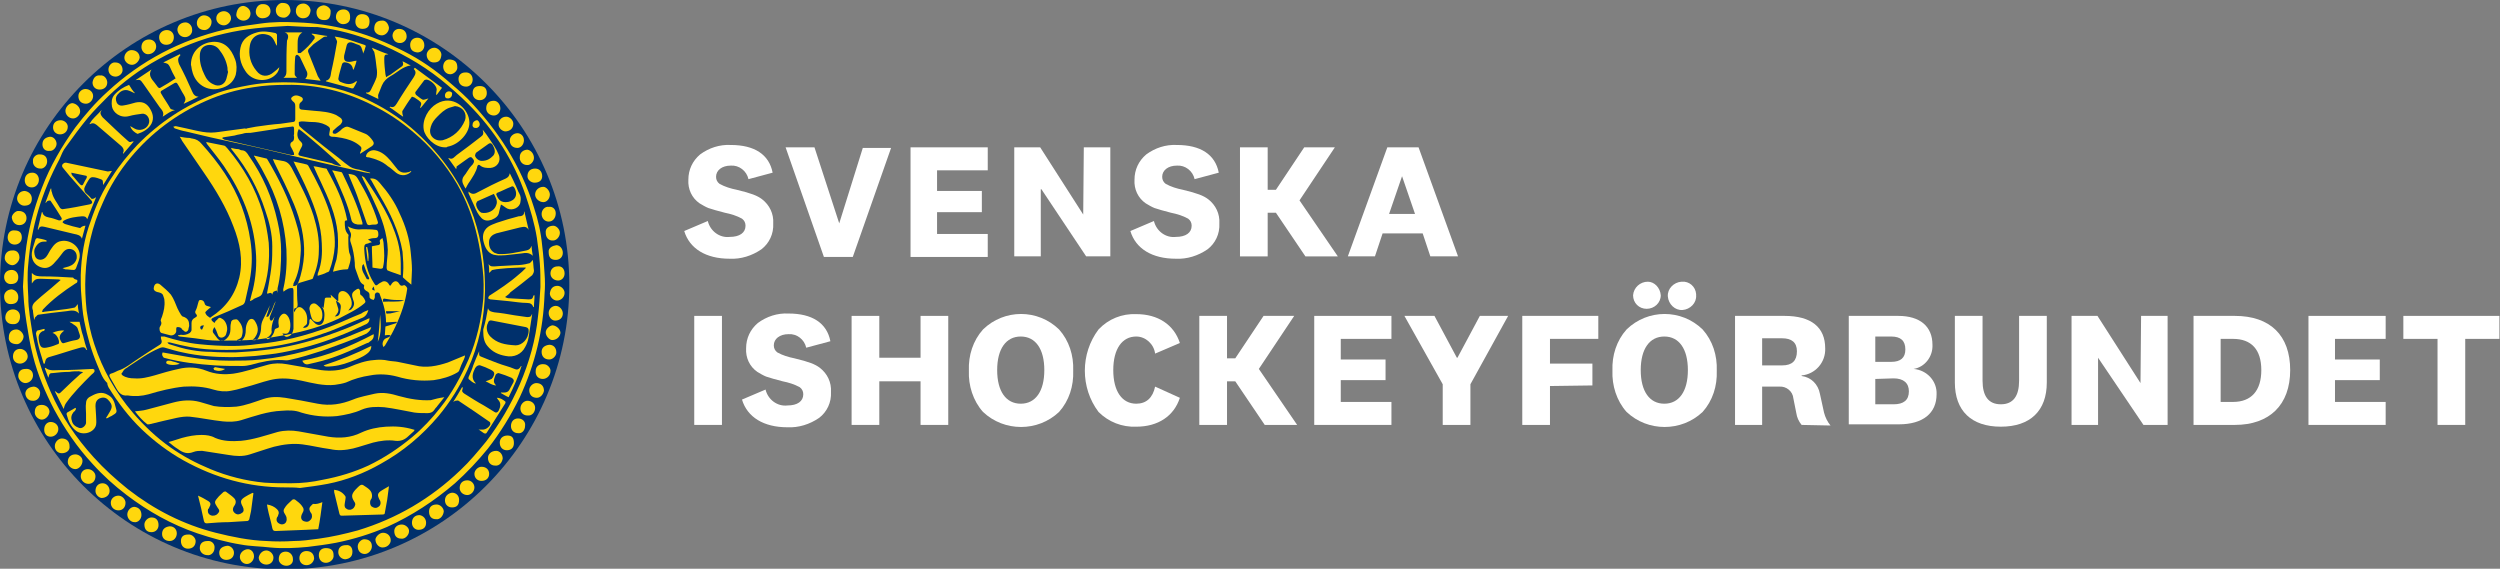
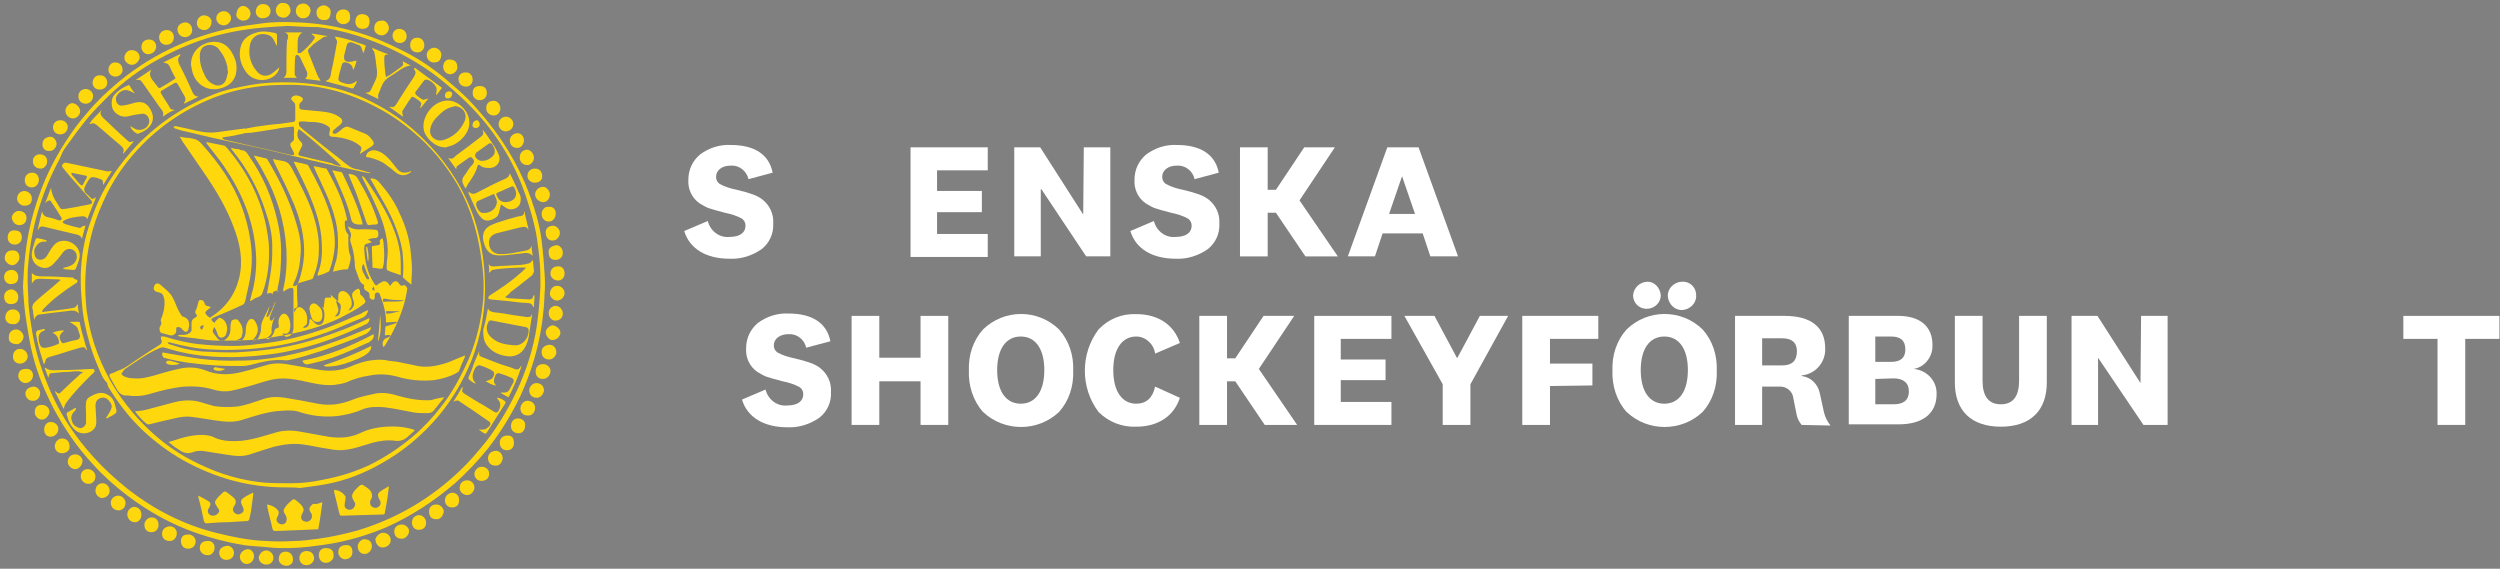
<svg xmlns="http://www.w3.org/2000/svg" version="1.1" id="sif-logotype" class="header-logotype  header-logotype--sif" x="0" y="0" viewBox="0 0 424.2 96.5" width="424.2" height="96.5" xml:space="preserve">
  <rect x="0" y="0" width="424.2" height="96.5" fill="#808080" stroke="none" />
  <style>  .st2{fill:#ffd70d}</style>
  <g id="sif-text" fill="#FFF">
-     <path id="Path_46" d="M142.4 37.9l4-12.8h4.8l-6.5 18.5h-4.9L133.3 25h4.9l4.2 12.9z" />
    <path id="Path_45" d="M129.2 42.3c-1.6 1.1-3.5 1.7-5.4 1.6-4 0-6.8-1.7-7.7-4.7l4-1.7c.4 1.7 2 2.9 3.7 2.7 1.7 0 2.7-.7 2.7-1.9 0-.5-.2-.9-.6-1.2-.9-.5-1.9-.8-2.9-1-1.2-.3-2.2-.6-2.8-.8-.5-.2-1-.5-1.5-.8-1.3-.9-2-2.4-1.9-4 0-1.7.7-3.2 2-4.3 1.5-1.1 3.3-1.7 5.2-1.6 4 0 6.5 1.6 7.1 4.7l-4.1 1.1c-.3-1.4-1.6-2.4-3-2.3-1.5 0-2.5.8-2.5 1.9 0 .5.2.9.6 1.2.9.5 1.9.8 2.9 1 2.5.6 3.5 1 4.3 1.6 1.3 1 2 2.5 1.9 4.1.1 1.8-.7 3.4-2 4.4" />
    <path id="Path_47" d="M159 39.7h8.6v3.9h-13.1V25h13.1v3.9H159v3.5h7.6V36H159v3.7z" />
    <path id="Path_48" d="M183.8 36.4l.1-11.4h4.5v18.5h-4.1l-7.6-11.4h-.1v11.4h-4.5V25h4.4l7.3 11.4z" />
    <path id="Path_49" d="M204.9 42.3c-1.6 1.1-3.5 1.7-5.4 1.6-4 0-6.8-1.7-7.7-4.7l4-1.7c.4 1.7 2 2.9 3.7 2.7 1.7 0 2.7-.7 2.7-1.9 0-.5-.2-.9-.6-1.2-.9-.5-1.9-.8-2.9-1-1.2-.3-2.2-.6-2.8-.8-.5-.2-1-.5-1.5-.8-1.3-.9-2-2.4-1.9-4 0-1.7.7-3.2 2-4.3 1.5-1.1 3.3-1.7 5.2-1.6 4 0 6.5 1.6 7.1 4.7l-4.1 1.1c-.3-1.4-1.6-2.4-3-2.3-1.5 0-2.5.8-2.5 1.9 0 .5.2.9.6 1.2.9.5 1.9.8 2.9 1 2.5.6 3.5 1 4.3 1.6 1.3 1 2 2.5 1.9 4.1.1 1.8-.7 3.4-2 4.4" />
    <path id="Path_50" d="M220.5 34l6.5 9.5h-5.5l-5-7.4h-1.4v7.4h-4.7V25h4.7v7.2h1.4l4.8-7.2h5.2l-6 9z" />
    <path id="Path_51" d="M247.4 43.5h-4.7l-1.3-3.9h-6.8l-1.3 3.9h-4.6l6.7-18.5h5.3l6.7 18.5zm-9.5-13.6l-2.2 6.4h4.4l-2.2-6.4z" />
-     <path id="Rectangle_12" d="M117.8 53.6h4.7v18.5h-4.7z" />
    <path id="Path_52" d="M139 70.9c-1.6 1.1-3.5 1.7-5.4 1.6-4 0-6.8-1.7-7.7-4.7l4-1.7c.4 1.7 2 2.9 3.7 2.7 1.7 0 2.7-.7 2.7-1.9 0-.5-.2-.9-.6-1.2-.9-.5-1.9-.8-2.9-1-1.2-.3-2.2-.6-2.8-.8-.5-.2-1-.5-1.5-.8-1.3-.9-2-2.4-1.9-4 0-1.7.7-3.2 2-4.3 1.5-1.1 3.3-1.7 5.2-1.6 4 0 6.5 1.6 7.1 4.7l-4.1 1.1c-.3-1.4-1.6-2.4-3-2.3-1.5 0-2.5.8-2.5 1.9 0 .5.2.9.6 1.2.9.5 1.9.8 2.9 1 2.5.6 3.5 1 4.3 1.6 1.3 1 2 2.5 1.9 4.1.1 1.8-.7 3.4-2 4.4" />
    <path id="Path_53" d="M149.2 64.7v7.4h-4.7V53.6h4.7v7.1h7v-7.1h4.7v18.5h-4.7v-7.4h-7z" />
    <path id="Path_54" d="M166.8 55.9c3.6-3.5 9.3-3.5 12.9 0 1.7 1.9 2.5 4.4 2.4 7 .1 2.6-.7 5.1-2.4 7-3.6 3.4-9.3 3.4-12.9 0-1.7-1.9-2.5-4.5-2.4-7-.1-2.6.7-5.1 2.4-7m6.4 1.2c-2.5 0-4 2.1-4 5.7s1.5 5.7 4 5.7 4-2.1 4-5.7-1.5-5.7-4-5.7" />
    <path id="Path_55" d="M186.4 69.9c-3.1-4.1-3.1-9.9 0-14 1.7-1.8 4-2.7 6.4-2.6 3.7 0 6.4 1.8 7.4 4.9L196 60c-.2-1.6-1.6-2.9-3.2-2.9-2.4 0-3.9 2.1-3.9 5.7s1.5 5.7 3.9 5.7c1.7 0 2.8-1 3.2-2.9l4.2 1.9c-1 3.1-3.7 4.9-7.4 4.9-2.4.1-4.7-.8-6.4-2.5" />
    <path id="Path_56" d="M213.6 62.6l6.5 9.5h-5.5l-5-7.4h-1.4v7.4h-4.7V53.6h4.7v7.2h1.4l4.8-7.2h5.2l-6 9z" />
    <path id="Path_57" d="M227.5 68.2h8.6v3.9H223V53.6h13.1v3.9h-8.6V61h7.6v3.5h-7.6v3.7z" />
    <path id="Path_58" d="M243.4 53.6l3.8 7.1h.1l3.8-7.1h4.8l-6.4 11.6v6.9h-4.7v-6.9l-6.5-11.6h5.1z" />
    <path id="Path_59" d="M263 65.5v6.6h-4.7V53.6h12.9v3.9H263v4.2h7.2v3.7l-7.2.1z" />
    <path id="Path_60" d="M276 55.9c3.6-3.5 9.3-3.5 12.9 0 1.7 1.9 2.5 4.4 2.4 7 .1 2.6-.7 5.1-2.4 7-3.6 3.4-9.3 3.4-12.9 0-1.7-1.9-2.5-4.5-2.4-7-.1-2.6.7-5.1 2.4-7m5.8-5.8c0 1.3-1.1 2.3-2.4 2.3-1.3 0-2.3-1-2.3-2.3.1-1.3 1.2-2.3 2.5-2.3 1.1 0 2.1 1 2.2 2.3m.6 7c-2.5 0-4 2.1-4 5.7s1.5 5.7 4 5.7 4-2.1 4-5.7-1.5-5.7-4-5.7m5.4-7c.1 1.3-1 2.4-2.3 2.5s-2.4-1-2.5-2.3c-.1-1.3 1-2.4 2.3-2.5h.1c1.2-.1 2.3.8 2.4 2.1v.2" />
    <path id="Path_61" d="M305.7 72.1c-.5-.6-.8-1.3-.9-2l-.5-2.5c-.1-1.2-1.2-2.1-2.4-2H299v6.5h-4.6V53.6h8.4c4.5 0 6.9 1.9 6.9 5.5.1 2.4-1.7 4.4-4 4.6v.1c1.6.2 2.8 1.4 3.1 3l.7 3.2c.2.8.6 1.6 1.1 2.2l-4.9-.1zm-3.3-14.7H299V62h3.4c1.7 0 2.5-.8 2.5-2.4 0-1.5-.9-2.2-2.5-2.2" />
    <path id="Path_62" d="M324.7 62.6c2.3.2 4 2.1 3.9 4.3 0 3.2-2.3 5.1-6.4 5.1h-8.5V53.6h8.4c3.7 0 5.8 1.8 5.8 4.9.1 2-1.3 3.8-3.2 4.1m-6.5-5.5v4.3h2.7c1.6 0 2.4-.7 2.4-2.1 0-1.5-.8-2.2-2.4-2.2h-2.7zm0 7.2v4.3h3.1c1.7 0 2.6-.7 2.6-2.2 0-1.4-.9-2.2-2.6-2.2l-3.1.1z" />
    <path id="Path_63" d="M342.6 64.6v-11h4.7v11.3c0 4.8-2.8 7.5-7.8 7.5s-7.8-2.7-7.8-7.5V53.6h4.7v11c0 2.6 1 4 3.1 4s3.1-1.4 3.1-4" />
    <path id="Path_64" d="M363.2 65l.1-11.4h4.5v18.5h-4.1L356 60.7v11.4h-4.5V53.6h4.4l7.3 11.4z" />
-     <path id="Path_65" d="M372.2 72.1V53.6h7c6 0 9.4 3.3 9.4 9.2s-3.5 9.3-9.4 9.3h-7zm4.6-14.6v10.7h2.1c3.1 0 4.8-1.9 4.8-5.4 0-3.5-1.7-5.3-4.8-5.3h-2.1z" />
-     <path id="Path_66" d="M396.2 68.2h8.6v3.9h-13.1V53.6h13.1v3.9h-8.6V61h7.6v3.5h-7.6v3.7z" />
    <path id="Path_67" d="M418.3 57.5v14.6h-4.7V57.5h-5.8v-3.9h16.3v3.9h-5.8z" />
  </g>
  <g id="sif-symbol">
-     <circle cx="48.3" cy="48.3" r="48.3" fill="#00306c" />
    <path class="st2" d="M3.9 48.6c.1-2 .2-3.7.4-5.4.4-3.9 1.4-7.7 2.8-11.3 1.4-3.7 3.4-7.1 5.7-10.3 1.6-2.1 3.4-4.2 5.4-6 5.7-5.3 12.4-8.8 20-10.6 2-.5 4-.7 6-1 2.1-.3 4.1-.3 6.2-.2 6 .2 11.6 1.7 16.9 4.3 3 1.4 5.7 3.1 8.3 5.3 1.3 1.1 2.6 2.2 3.8 3.4 5.1 5.3 9 11.3 11.2 18.4.7 2.1 1.2 4.3 1.4 6.5.2 1.6.3 3.1.4 4.7.1 1.2.1 2.4 0 3.5-.2 6.1-1.6 11.9-4.2 17.5-1.5 3.1-3.3 6-5.4 8.7-1.7 2.1-3.6 4.1-5.6 5.9-3.5 3-7.3 5.5-11.5 7.4-2.8 1.2-5.7 2.1-8.7 2.7-1.6.3-3.2.5-4.8.7-2.1.2-4.2.3-6.3.1-1.7-.2-3.4-.2-5-.5-2.5-.4-5-1.1-7.4-1.9-4.4-1.5-8.3-3.7-12-6.5-2.1-1.6-4-3.3-5.8-5.3-2.6-2.8-4.7-5.9-6.5-9.2-1.5-2.9-2.8-5.9-3.6-9.1-.5-1.9-.8-3.8-1.1-5.7-.4-2.4-.5-4.4-.6-6.1zM48.8 4.4c-1.7.1-3.5.2-5.4.4-1.8.2-3.6.5-5.3.9-4 .9-7.7 2.4-11.3 4.4-3.1 1.7-5.9 3.8-8.4 6.2-1.2 1.2-2.4 2.4-3.5 3.7-1.3 1.6-2.5 3.2-3.7 4.9-.5.6-.8 1.4-1.1 2.1-3 5.6-4.8 11.5-5.3 17.8-.2 1.8-.1 3.7 0 5.6 0 2.1.4 4.1.7 6.1.6 3.5 1.7 6.8 3.1 10 1.8 4.1 4.3 7.8 7.3 11.1 1.8 2 3.7 3.7 5.8 5.4 4.5 3.5 9.4 6 14.9 7.4 2.8.7 5.7 1.3 8.6 1.4 1.5.1 3.1.1 4.6 0 1.4 0 2.8-.2 4.3-.4 2.2-.3 4.4-.8 6.6-1.4 6.6-2 12.4-5.4 17.4-10.2 1.6-1.5 3-3.2 4.4-4.9 2.3-3 4.2-6.3 5.7-9.7 1.6-3.7 2.7-7.6 3.1-11.6.2-1.6.3-3.3.4-4.9 0-1.3 0-2.7-.1-4-.1-1.4-.3-2.8-.5-4.3-.4-2.5-1.1-4.8-1.9-7.2-2-5.9-5.3-11.1-9.7-15.5-1.5-1.5-3.1-2.9-4.7-4.2-3.4-2.7-7.2-4.8-11.2-6.4-3.1-1.2-6.3-2.1-9.7-2.5-1.6 0-3.3-.1-5.1-.2zm45.8 44.1c.6 0 1.2.6 1.2 1.2 0 .7-.6 1.3-1.3 1.3-.6 0-1.2-.6-1.2-1.2.1-.8.5-1.3 1.3-1.3zM28.8 89.3c.7 0 1.2.5 1.2 1.2s-.5 1.3-1.2 1.3c-.8 0-1.3-.5-1.3-1.2 0-.8.5-1.2 1.3-1.3zm2.6-83c-.7 0-1.2-.5-1.3-1.2 0-.8.6-1.3 1.4-1.3.5 0 1.1.5 1.1 1.2.1.7-.5 1.3-1.2 1.3zm62 56.7c0 .7-.6 1.3-1.3 1.3-.8 0-1.3-.6-1.2-1.4 0-.7.6-1.2 1.4-1.1.6 0 1.2.7 1.1 1.2zM48.6 96c-.7 0-1.3-.5-1.3-1.1 0-.9.5-1.3 1.2-1.3s1.2.6 1.2 1.2c.1.7-.4 1.2-1.1 1.2zM84 79c-.7 0-1.2-.5-1.2-1.3 0-.6.5-1.2 1.4-1.2.6 0 1.1.6 1.1 1.3-.1.6-.5 1.3-1.3 1.2zm7.1-11.5c-.8 0-1.3-.5-1.3-1.3 0-.6.6-1.2 1.2-1.2.8 0 1.3.5 1.3 1.3-.1.6-.6 1.2-1.2 1.2zM26.9 89.1c0 .7-.5 1.2-1.2 1.2-.8 0-1.2-.5-1.2-1.3 0-.6.6-1.2 1.2-1.2.8 0 1.2.5 1.2 1.3zm-12.4-74c.7 0 1.3.5 1.3 1.2s-.6 1.3-1.2 1.3c-.8 0-1.3-.5-1.3-1.3 0-.7.6-1.2 1.2-1.2zM27 6.3c0-.7.6-1.2 1.3-1.2.7 0 1.2.5 1.2 1.2 0 .8-.5 1.3-1.3 1.3-.7 0-1.2-.5-1.2-1.3zm15.5-4c0 .7-.5 1.2-1.2 1.2-.6 0-1.3-.5-1.2-1.1.1-.8.5-1.4 1.2-1.4.6.1 1.2.6 1.2 1.3zm.6 92.1c0 .7-.6 1.3-1.2 1.3-.7 0-1.2-.6-1.2-1.2 0-.7.6-1.2 1.2-1.3.6-.1 1.2.4 1.2 1.2zM38 4.3c-.7 0-1.3-.5-1.3-1.2s.6-1.2 1.3-1.2c.6 0 1.2.5 1.2 1.2 0 .6-.6 1.2-1.2 1.2zm54.6 52.1c0-.6.7-1.2 1.2-1.2.7.1 1.3.7 1.3 1.3-.1.7-.7 1.2-1.4 1.2-.5 0-1.1-.7-1.1-1.3zM34.7 5.1c-.8 0-1.3-.5-1.3-1.2s.6-1.3 1.2-1.3c.7 0 1.3.5 1.3 1.1 0 .8-.6 1.4-1.2 1.4zm-2.8 85.6c.7-.1 1.3.6 1.3 1.1 0 .8-.5 1.3-1.3 1.3-.7 0-1.2-.5-1.2-1.3 0-.7.4-1.1 1.2-1.1zm14.9-89c0-.6.6-1.3 1.2-1.2.9 0 1.2.5 1.3 1.3 0 .6-.6 1.2-1.1 1.2-.9 0-1.4-.5-1.4-1.3zm46.3 51.4c0-.7.6-1.2 1.2-1.2s1.2.6 1.2 1.3c0 .7-.5 1.2-1.3 1.2-.6 0-1.1-.6-1.1-1.3zM22.4 11c-.7 0-1.3-.6-1.3-1.2 0-.7.6-1.3 1.2-1.3.8 0 1.4.5 1.4 1.3-.1.6-.7 1.2-1.3 1.2zM5.6 63.7c0 .7-.6 1.3-1.3 1.3-.6 0-1.2-.6-1.2-1.2 0-.8.5-1.2 1.2-1.2.8-.1 1.3.4 1.3 1.1zm-.2-30c0 .9-.5 1.2-1.3 1.2-.6 0-1.2-.6-1.2-1.2 0-.7.5-1.3 1.3-1.3.7.1 1.2.6 1.2 1.3zm5.1 43.2c-.7 0-1.2-.5-1.2-1.2s.6-1.3 1.2-1.3c.8 0 1.3.5 1.3 1.3.1.7-.5 1.2-1.3 1.2zm24.7 14.9c.8-.1 1.3.6 1.2 1.2 0 .7-.6 1.3-1.2 1.2-.7 0-1.3-.5-1.3-1.2 0-.8.5-1.2 1.3-1.2zM55.3 93c1 0 1.3.5 1.3 1.2.1.7-.6 1.3-1.3 1.3-.7 0-1.2-.5-1.2-1.3 0-.7.4-1.2 1.2-1.2zM52 95.9c-.7 0-1.2-.5-1.2-1.2s.5-1.2 1.2-1.2c.8 0 1.3.5 1.3 1.3-.1.6-.6 1.1-1.3 1.1zm41.2-37.4c.7 0 1.2.5 1.2 1.3 0 .6-.6 1.2-1.2 1.2-.8 0-1.3-.5-1.3-1.3 0-.7.5-1.1 1.3-1.2zm-77 24.8c0-.8.5-1.3 1.2-1.3s1.2.6 1.2 1.3c0 .7-.6 1.2-1.4 1.2-.5-.1-1-.6-1-1.2zM65 90.4c.7 0 1.3.5 1.3 1.3 0 .5-.5 1.2-1.4 1.2-.6 0-1.2-.6-1.2-1.4.1-.5.7-1.1 1.3-1.1zm-41-3c0 .7-.6 1.3-1.2 1.2-.6 0-1.2-.6-1.2-1.3 0-.7.6-1.3 1.2-1.3.8.1 1.2.6 1.2 1.4zm-12.5-9c0-.8.5-1.3 1.3-1.3.6 0 1.2.5 1.2 1.1 0 .7-.6 1.4-1.2 1.4-.7 0-1.3-.6-1.3-1.2zM38.4 95c-.7 0-1.2-.5-1.2-1.2s.5-1.1 1.4-1.2c.5 0 1.1.5 1.1 1.2 0 .6-.4 1.2-1.3 1.2zm57.4-48.6c0 .7-.5 1.2-1.1 1.2-.7 0-1.3-.5-1.3-1.2s.5-1.2 1.2-1.2c.7-.1 1.2.4 1.2 1.2zM3.3 43.7c0 .6-.6 1.3-1.2 1.3S.8 44.4.8 43.8c0-.8.5-1.3 1.2-1.3.8-.1 1.3.4 1.3 1.2zm12.9 37.1c0 .8-.5 1.3-1.2 1.3s-1.3-.6-1.3-1.3c0-.6.4-1.2 1.2-1.2.7 0 1.3.6 1.3 1.2zM19.6 13c-.7 0-1.2-.5-1.2-1.2s.6-1.3 1.2-1.2c.7 0 1.2.5 1.2 1.3 0 .6-.6 1.1-1.2 1.1zm69.9 57.5c-.7 0-1.2-.5-1.2-1.2s.6-1.3 1.2-1.3c.7 0 1.3.5 1.3 1.2s-.5 1.4-1.3 1.3zM25.3 6.7c.7 0 1.2.5 1.2 1.2s-.6 1.3-1.4 1.3c-.6 0-1.1-.6-1.1-1.2 0-.8.5-1.3 1.3-1.3zm65.3 20.1c0 .6-.6 1.3-1.2 1.2-.7 0-1.3-.6-1.2-1.4 0-.7.6-1.2 1.3-1.2.6.1 1.1.7 1.1 1.4zm3.7 9.4c0 .8-.5 1.4-1.2 1.4s-1.2-.6-1.2-1.3c0-.7.6-1.3 1.2-1.2.7-.1 1.2.4 1.2 1.1zM80.5 82.7c0 .7-.6 1.3-1.2 1.3-.7 0-1.3-.5-1.3-1.2 0-.8.5-1.3 1.3-1.3.7 0 1.2.6 1.2 1.2zm7.4-9.2c-.7 0-1.2-.5-1.2-1.2 0-.8.5-1.3 1.2-1.3s1.3.5 1.2 1.2c0 .9-.6 1.4-1.2 1.3zM93.3 33c0 .7-.5 1.3-1.1 1.3-.7 0-1.4-.6-1.4-1.3 0-.7.6-1.3 1.4-1.3.5 0 1.1.7 1.1 1.3zM76.7 86.1c-.7 0-1.2-.5-1.2-1.2s.5-1.2 1.2-1.3c.7 0 1.2.5 1.2 1.2 0 .9-.4 1.3-1.2 1.3zm15.9-46.6c-.1-.8.6-1.2 1.3-1.2.5 0 1.1.6 1.1 1.2 0 .7-.6 1.3-1.1 1.3-.8.1-1.3-.5-1.3-1.3zM7.5 72.9c0-.8.5-1.3 1.1-1.3.7 0 1.3.5 1.3 1.2s-.6 1.3-1.3 1.3-1.1-.5-1.1-1.2zm-6-15.7c0-.8.5-1.3 1.3-1.3.6 0 1.2.7 1.2 1.2 0 .6-.6 1.3-1.1 1.3-1 0-1.5-.5-1.4-1.2zm61.6 35.5c0 .7-.6 1.3-1.2 1.3-.7 0-1.2-.5-1.2-1.3 0-.6.6-1.2 1.1-1.2.8 0 1.3.4 1.3 1.2zm25.8-68.9c0 .7-.5 1.3-1.1 1.3-.8 0-1.3-.5-1.3-1.3 0-.6.6-1.2 1.3-1.2.6 0 1.1.5 1.1 1.2zm-1.7 51.4c0 .8-.5 1.2-1.2 1.2s-1.2-.5-1.2-1.3c0-.7.5-1.2 1.3-1.2s1.1.4 1.1 1.3zM13.6 18.9c0 .6-.6 1.2-1.2 1.2-.7 0-1.3-.6-1.3-1.3 0-.6.6-1.3 1.2-1.3.7.1 1.3.7 1.3 1.4zM68.2 89c.6 0 1.3.6 1.2 1.2 0 .5-.6 1.3-1.3 1.2-.8 0-1.2-.5-1.2-1.3 0-.6.5-1.1 1.3-1.1zM5.4 31.8c-.7 0-1.2-.5-1.2-1.2s.4-1.3 1.3-1.3c.7 0 1.1.6 1.1 1.2 0 .7-.5 1.3-1.2 1.3zm71-21.7c.9.1 1.2.5 1.2 1.4 0 .5-.6 1.1-1.2 1.1-.7 0-1.2-.6-1.2-1.3 0-.7.5-1.3 1.2-1.2zm16.7 32.7c-.1-.8.7-1.1 1.3-1.2.6 0 1.1.6 1.1 1.3 0 .7-.5 1.2-1.2 1.2-.8 0-1.2-.4-1.2-1.3zM81.7 81.6c-.7 0-1.2-.5-1.2-1.2 0-.6.6-1.2 1.2-1.2.8 0 1.3.5 1.3 1.2s-.5 1.2-1.3 1.2zM50.2 1.9c0-.8.5-1.3 1.3-1.3.6 0 1.2.6 1.2 1.2-.1.7-.4 1.3-1.3 1.3-.6 0-1.2-.5-1.2-1.2zM6.8 26.2c.8 0 1.2.5 1.2 1.2s-.6 1.3-1.2 1.2c-.7 0-1.3-.6-1.2-1.3-.1-.5.5-1.2 1.2-1.1zm38.4 67.2c.6 0 1.2.6 1.2 1.2 0 .7-.5 1.2-1.2 1.2s-1.3-.5-1.3-1.2c.1-.6.6-1.2 1.3-1.2zm-25.1-6.8c-.7 0-1.3-.5-1.3-1.3 0-.7.6-1.2 1.3-1.2.6 0 1.2.6 1.2 1.2 0 .8-.5 1.3-1.2 1.3zm39.7 7c0 .8-.4 1.2-1.2 1.3-.6 0-1.2-.5-1.2-1.2 0-.8.5-1.2 1.3-1.2.7-.1 1.1.4 1.1 1.1zM7.2 24.5c0-.8.5-1.2 1.3-1.3.7 0 1.1.7 1.1 1.2 0 .6-.6 1.3-1.2 1.2-.7.1-1.2-.4-1.2-1.1zM3.1 50.4c0 .8-.4 1.2-1.3 1.2-.7 0-1.1-.5-1.1-1.3 0-.7.6-1.2 1.3-1.2.6.1 1.1.6 1.1 1.3zM44.7.7c.7 0 1.2.5 1.2 1.2s-.5 1.2-1.4 1.2c-.6 0-1.1-.5-1.1-1.1 0-.6.4-1.4 1.3-1.3zm-41.3 61c-.7 0-1.2-.5-1.2-1.2 0-.8.5-1.3 1.2-1.3s1.3.6 1.3 1.3c0 .6-.6 1.2-1.3 1.2zM2.1 55c-.7 0-1.2-.5-1.2-1.1 0-.8.5-1.4 1.3-1.4.7 0 1.2.5 1.2 1.2 0 .8-.4 1.4-1.3 1.3zM9 21.6c0-.7.5-1.2 1.3-1.2.6 0 1.2.5 1.2 1.1 0 .8-.6 1.3-1.3 1.3-.7 0-1.2-.5-1.2-1.2zM3.7 40.3c0 .7-.5 1.2-1.2 1.2s-1.2-.5-1.2-1.2c0-.8.5-1.3 1.2-1.2.8 0 1.2.4 1.2 1.2zm-1.9 7.9c-.6 0-1.1-.5-1.1-1.2s.5-1.2 1.3-1.2c.6 0 1.1.5 1.1 1.2 0 .8-.4 1.2-1.3 1.2zm1.4-12.4c.8 0 1.3.5 1.3 1.2s-.5 1.2-1.2 1.2-1.2-.5-1.3-1.3c0-.5.7-1.2 1.2-1.1zm13.8-23c.7-.1 1.2.6 1.2 1.2 0 .7-.5 1.2-1.3 1.2-.7 0-1.2-.5-1.2-1.2.1-.7.5-1.3 1.3-1.2zm42.4-10c.1 1-.6 1.3-1.2 1.3S57 3.5 57 2.9c0-.8.5-1.3 1.3-1.3.7 0 1.1.5 1.1 1.2zm10.2 4.8c0-.7.5-1.2 1.2-1.2s1.2.5 1.2 1.3c0 .7-.5 1.2-1.2 1.2-.8-.1-1.2-.5-1.2-1.3zm4 3c-.7 0-1.2-.6-1.2-1.3 0-.6.6-1.2 1.3-1.2.6 0 1.2.6 1.2 1.2-.1.9-.4 1.3-1.3 1.3zm-8.8-7.1c.6-.1 1.1.5 1.2 1.2 0 .7-.6 1.3-1.2 1.3-.7 0-1.3-.5-1.3-1.1 0-.9.4-1.4 1.3-1.4zm3.1 3.8c-.8 0-1.2-.5-1.3-1.2 0-.7.5-1.2 1.1-1.2.8 0 1.3.5 1.3 1.3 0 .6-.5 1.1-1.1 1.1zM5.7 65.6c.6 0 1.2.6 1.1 1.2 0 .7-.6 1.3-1.3 1.2-.7 0-1.2-.6-1.2-1.3.1-.6.5-1 1.4-1.1zm85-34.6c-.6 0-1.2-.5-1.2-1.1 0-.8.5-1.3 1.3-1.3.7 0 1.2.5 1.2 1.3 0 .7-.5 1.1-1.3 1.1zM72.3 88.7c0 .8-.5 1.2-1.3 1.2-.6 0-1.1-.5-1.1-1.2 0-.8.5-1.3 1.3-1.3.6.1 1.1.6 1.1 1.3zm10.3-72.9c0 .7-.5 1.2-1.2 1.2s-1.2-.5-1.2-1.2c0-.8.4-1.2 1.2-1.2.8 0 1.2.4 1.2 1.2zM54.9 3.4c-.7 0-1.2-.5-1.2-1.3 0-.7.5-1.1 1.2-1.2.6 0 1.3.6 1.2 1.1 0 .9-.3 1.5-1.2 1.4zm6.6 1.5c-.7 0-1.2-.5-1.2-1.2 0-.8.4-1.3 1.1-1.3.8 0 1.3.4 1.3 1.2 0 .8-.3 1.3-1.2 1.3zm23.1 16.2c0-.7.5-1.3 1.3-1.3.6 0 1.2.6 1.2 1.2 0 .8-.6 1.3-1.4 1.3-.6-.1-1.1-.6-1.1-1.2zM7.1 71.2c-.6 0-1.2-.6-1.2-1.2 0-.8.3-1.3 1.2-1.3.7 0 1.3.5 1.3 1.2-.1.7-.7 1.3-1.3 1.3zm77.8-52.8c0 .7-.5 1.2-1.1 1.2-.7 0-1.3-.5-1.3-1.2 0-.8.4-1.3 1.3-1.3.6 0 1.1.6 1.1 1.3zm-4.7-4.9c0 .7-.5 1.2-1.1 1.2-.8 0-1.3-.5-1.3-1.3 0-.7.5-1.1 1.1-1.1.8-.1 1.3.5 1.3 1.2zM74 88.1c-.7 0-1.2-.4-1.2-1.3 0-.7.4-1.2 1.3-1.2.6 0 1.2.6 1.2 1.2-.1.8-.7 1.4-1.3 1.3z" />
    <path class="st2" d="M48.4 82.7c-6.2 0-11.9-1.6-17.3-4.6-2.5-1.4-4.9-3.2-7-5.2-2.2-2.1-4.1-4.6-5.7-7.2-.1-.2-.2-.5-.2-.7 0 0 0-.1-.1-.1-.8-.8-1.1-1.9-1.6-3-1-2.4-1.7-4.8-2.2-7.4-.3-1.5-.4-3-.5-4.4-.1-1.1-.1-2.2-.1-3.4.1-3.2.6-6.3 1.7-9.2.9-2.7 2.1-5.3 3.7-7.6 1.2-1.9 2.7-3.7 4.2-5.3 3.7-3.8 8.1-6.7 13-8.6 2-.8 4.1-1.2 6.3-1.6 2.4-.4 4.9-.5 7.4-.4 4.6.2 9 1.2 13.1 3.3 2.8 1.4 5.3 3.1 7.6 5.2 4.4 4 7.7 8.7 9.7 14.4.7 2.1 1.2 4.2 1.5 6.4.3 2 .4 4 .4 6-.1 4.7-1 9.2-3 13.5-1.3 2.8-2.9 5.4-4.9 7.8-2.8 3.3-6 6-9.8 8.1-2.8 1.6-5.9 2.8-9 3.4-1.6.3-3.1.5-4.7.7-.8-.1-1.7-.1-2.5-.1zm.2-68.3c-2 0-3.8.1-5.6.4-2.8.4-5.5 1.2-8 2.3-5 2.2-9.3 5.4-12.8 9.6-2 2.4-3.6 5-4.8 7.8-1.8 3.9-2.7 8-2.9 12.3-.1 2 0 3.9.2 5.9.3 2 .7 3.9 1.3 5.7 1.4 4.3 3.6 8.2 6.6 11.7 1.9 2.2 3.9 4.1 6.3 5.8 2.1 1.5 4.4 2.7 6.8 3.7 2.9 1.2 6 2 9.2 2.3 1.5.1 3 .1 4.5.1 1.8 0 3.6-.2 5.4-.6 2.7-.5 5.3-1.3 7.7-2.4 2.7-1.3 5.1-2.9 7.4-4.8 1.8-1.5 3.4-3.2 4.8-5 2-2.5 3.5-5.3 4.8-8.2 1.4-3.3 2.2-6.8 2.5-10.3.1-1.6.1-3.3-.1-5-.2-1.9-.5-3.7-.9-5.5-.7-3.1-1.8-6.1-3.4-8.9-2-3.4-4.5-6.4-7.5-8.9-2-1.7-4.2-3.2-6.6-4.4-4.8-2.5-9.8-3.7-14.9-3.6z" />
    <path class="st2" d="M14.5 38.3c-.2.7-.4 1.5-.6 2.2-.2-.6-.8-.7-1.3-.8-1.7-.4-3.3-.8-5-1.2-.5-.1-.9-.2-1.1.5l-.1-.1c.2-1 .5-2 .7-2.9h.1c.1.6.6.8 1.1.9.6.1 1.1.3 1.7.5.1 0 .3 0 .4-.1.1-.1.1-.3 0-.4-.6-1-1.2-1.9-1.8-2.8 0-.1-.3-.1-.5 0-.1 0-.2.2-.3.3h-.1l.9-2.4h.1c0 .2 0 .4.1.6.2 1 .9 1.8 1.4 2.7.1.1.3.2.4.2 1.5-.2 3-.5 4.5-.8.6-.1.7-.4.3-.8L13 31.2c-.8-.9-1.6-1.8-2.3-2.7-.2-.2-.2-.4-.1-.6.2-.2.3-.3.6-.3 2.4.5 4.7 1 7.1 1.5.2 0 .4-.1.7-.1l-1.5 2.4c-.1-1 .1-.8-1-1.2-.1 0-.3-.1-.4-.1-.6-.1-.8 0-1.1.5-.2.3-.4.7-.6 1.1-.2.4-.1.7.1 1 .3.3.7.6 1 1 .1.1.3 0 .4 0 .1 0 .2-.2.4-.2-.5 1.2-1 2.4-1.5 3.7-.2-.5-.5-.5-.9-.5-1 .1-2.1.2-3 .7-.1 0-.2.2-.3.3.1.1.2.2.4.3.9.3 1.7.5 2.6.7.3-.3.6-.4.9-.4zm-2.4-9c0 .2.1.3.1.4.5.5.9 1.1 1.4 1.6.2.2.4.2.5 0 .2-.4.4-.8.6-1.1.1-.3 0-.4-.2-.4-.8-.2-1.6-.3-2.4-.5zM43 83.7c-.1 1-.3 2-.4 3-.1.5-.2.9-.3 1.4 0 .1-.2.3-.3.3-1.1.1-2.1.1-3.2.2-1.2 0-2.5.1-3.7.2-.3 0-.4-.1-.5-.4-.3-1.4-.6-2.8-1-4.3.7.3 1.2.6 1.7.9.5.3.5.6.2 1.1 0 .1-.1.2-.2.3-.1.4 0 .8.4 1 .4.2.9.1 1.2-.2.4-.4.4-.6 0-1.1-.5-.8-.6-.9 0-1.6.3-.4.6-.6 1-1 .1-.1.3-.1.4-.1.5.4 1 .7 1.4 1.1.4.4.4.9 0 1.4-.3.5-.2.9.2 1.2.4.3.8.2 1.2-.1.3-.2.3-.6.1-1-.5-.9-.4-1.2.4-1.7.3-.2.7-.4 1.1-.6.2-.1.2-.1.3 0zm11.7 1.5c-.2 1.5-.4 3.1-.7 4.6-.7 0-1.4.1-2.1.1-1.7.1-3.4.1-5.1.2-.4 0-.5-.1-.6-.5-.2-1.1-.6-2.3-.8-3.4 0-.2-.1-.4-.1-.6.7.1 1.3.4 1.7.8.3.3.4.6.2 1 0 .1-.1.3-.2.4-.2.5 0 .9.5 1.1.4.2 1 0 1.1-.5.1-.2 0-.5 0-.7 0 0-.1-.1-.1-.2-.5-.8-.5-.9 0-1.6.3-.4.7-.7 1.1-1.1.1-.1.4-.1.5 0 .4.3.8.6 1.1 1 .4.5.4.8.1 1.3-.4.7-.2 1.3.5 1.4.4.1.6 0 .9-.3.2-.2.3-.5.2-.9 0-.1 0-.1-.1-.2-.6-.9-.2-1.1.3-1.6.6.1 1.1-.1 1.6-.3-.1 0 0 0 0 0zM66 82.5c-.1.8-.2 1.6-.3 2.3-.1.7-.3 1.5-.4 2.2 0 .2-.1.3-.4.3-2.3.1-4.5.1-6.8.2-.3 0-.4 0-.5-.3-.3-1.2-.6-2.5-.9-3.7v-.4c.8.1 1.4.4 1.9 1.1.1.2 0 .4 0 .6 0 .2-.1.4-.1.6-.1.5 0 .8.4 1 .4.2.8.1 1.1-.2.3-.4.4-.7.1-1.1-.5-.8-.5-1.2.2-2l.2-.2c.3-.3.7-.8 1.1-.6.7.5 1.7.9 1.5 2.1 0 .1-.1.3-.2.4-.2.4-.1.9.1 1.1.4.3.8.4 1.2.1.4-.2.5-.8.2-1.2-.4-.8-.4-1.1.4-1.6.3-.2.7-.4 1.2-.7zM27.6 19.8c.3-.7-.1-1.1-.5-1.6-.9-1.3-1.9-2.7-2.8-4-.5-.7-.5-.7-1.3-.6l2.7-1.8c-.6.9 0 1.6.5 2.2.2.3.4.5.6.8.1.1.3.2.4.1.9-.5 1.7-1 2.6-1.6-.4-.7-.7-1.3-1-2-.3-.5-.3-.5-1.1-.7l2.8-1.4.1.1c0 .1 0 .1-.1.2-.4.4-.3.9-.1 1.4.8 1.5 1.5 3 2.2 4.6.2.5.5.9 1.1.9-.8.4-1.6.8-2.5 1.2v-.1c.4-.5.3-.9 0-1.4-.4-.6-.7-1.3-1.1-1.9-.1-.2-.3-.2-.5-.1l-2.2 1.3c-.1 0-.2.3-.1.4.5.9 1.1 1.7 1.6 2.6.1.2.5.2.8.3-.7.1-1.3.6-2.1 1.1zm55.2 32.5c.2.6.7.6 1.1.7 1.1.1 2.3.3 3.4.5l2.1.3c.4 0 .7 0 .8-.4l.1-.1-.6 3.9c-.1.6-.3 1.2-.6 1.7-.6 1.2-1.9 1.8-3.3 1.5-1.2-.2-2.3-.7-3.1-1.7-.6-.7-.7-1.6-.7-2.5v-.3c.4-1.3.6-2.5.8-3.6zm4.7 6.3c1.1 0 2.2-1.1 2.2-2.5 0-.3-.1-.5-.5-.6-1.9-.4-3.8-.7-5.7-1.1-.3-.1-.6 0-.7.4-.4.7-.2 1.7.4 2.3 1.1 1.1 2.4 1.4 4.3 1.5zM32.4 11c0-2.6 2.1-3.8 3.7-3.9 2-.1 3.1 1.1 3.8 3 .3.8.3 1.7.1 2.6-.4 1.3-1.4 2-2.6 2.3-2.2.6-4.3-.7-4.8-3-.1-.3-.1-.7-.2-1zm6.3 1.2c-.1-.2-.1-.5-.1-.7-.2-1.2-.7-2.2-1.5-3.2-.6-.7-1.7-.9-2.5-.4-.6.4-.7 1.1-.7 1.7 0 1.1.3 2.1.8 3.1.3.7.8 1.3 1.5 1.6.9.5 1.9.1 2.2-.9.1-.3.2-.8.3-1.2zm9.6-6.7h3c-.8.5-.8 1.3-.8 2v1.2c0 .1 0 .3.1.3h.4c.9-.7 1.8-1.6 2.4-2.5 0-.1 0-.3-.1-.4-.1-.1-.3-.2-.4-.3v-.1c.9.1 1.7.3 2.6.4v.1c-.2 0-.4 0-.6.1-.6.4-1.1.8-1.7 1.2l-.6.6c-.4.3-.4.6-.2 1 .5 1.2.9 2.3 1.4 3.5.1.4.4.7.6 1.1-.9-.1-1.7-.2-2.6-.3.5-.6.4-1.1.1-1.6-.3-.7-.7-1.4-1-2.1-.1-.1-.2-.3-.3-.3-.2-.2-.4-.1-.5.2-.1 1-.1 2-.1 3 0 .2.2.4.4.6h-2.3c.6-.4.5-1 .5-1.5 0-1.6 0-3.2.1-4.8.3-.6.3-1.2-.4-1.4zm29.1 23.2c-.4-.6-.9-1.2-1.3-1.8v-.1c.7.4 1-.2 1.4-.5 1.4-1 2.8-2.1 4.1-3.1.4-.3.5-.5.3-1.2.4.5.8 1 1.1 1.5.6.9 1.2 1.7 1.6 2.7.5 1.1-.2 2.2-1.4 2.3-.6 0-1.2 0-1.7-.4-.2-.2-.4-.2-.5.1-.2 1-.8 1.8-1.3 2.6-.3.4-.5.8-.7 1.2-.3-.5-.7-1.1-.5-1.7.1-.4.5-.7.7-1.1.3-.5.6-.9 1-1.3.3-.4.3-.7 0-1-.2-.3-.4-.3-.7-.1l-2.1 1.5c.1-.2.1.1 0 .4zm4.3-1.4c1 0 1.5-.4 2-.9.4-.5.3-1.1-.1-1.8-.2-.3-.4-.4-.7-.2l-2.1 1.5c-.1.1-.2.4-.2.5.1.5.7.9 1.1.9zm3.3 7.4l-.3 1.2c-.1.8-.6 1.1-1.3 1.4-.6.2-1.2.2-1.7-.3-.6-.6-.9-1.3-1.2-2s-.7-1.5-1-2.2v-.3c.6.6 1.1.4 1.6.1 1.5-.8 3.1-1.6 4.7-2.3.4-.2.6-.4.7-.9.4.8.8 1.6 1.1 2.3.2.4.3.8.5 1.1.3.5.3 1 .2 1.5-.1.9-1.3 1.5-2.2 1.1-.4-.2-.7-.5-1.1-.7zm-1.2-1.8l-2.7 1.2c-.1 0-.2.2-.3.4-.1.5.4 1.4.9 1.6 1 .2 2.2-.3 2.5-1.3.3-.7-.1-1.3-.4-1.9zm2 1.4c1.2 0 2.3-.9 1.5-2.4-.1-.2-.3-.4-.6-.2-.8.3-1.5.7-2.3 1-.1 0-.2.2-.2.3.3.7.6 1.3 1.6 1.3zM75.5 25c-1.8 0-3.4-1.8-3.6-3-.3-1.7.8-3.6 2.2-4.4 2.7-1.6 5.2.7 5.5 2.7.2 1.2-.3 2.2-1 3-.7.8-1.6 1.4-2.7 1.6 0 .1-.2.1-.4.1zm1.7-7c-.3.1-.7.2-1 .3-.8.3-1.4.9-2 1.5-.5.5-.9 1-1.1 1.7-.2.6-.2 1.3.3 1.8s1.1.6 1.7.5c1.8-.5 3.1-1.7 3.8-3.4.4-1.2-.4-2.3-1.7-2.4zM13.1 47.5c.1.3 0 .5-.3.6-2 1.3-3.9 2.7-5.5 4.4-.1.1-.1.3-.2.4.1 0 .3.1.4 0 .8-.1 1.7-.2 2.5-.3.9-.1 1.7-.2 2.6-.4.2 0 .4-.4.6-.6 0 .5.1 1 .2 1.6-.6-.7-1.4-.5-2.1-.4-.9.1-1.7.2-2.6.3-.7.1-1.5.2-2.2.3-.2 0-.3.3-.5.4-.1.1-.1.3-.2.5-.1-.5-.1-.9-.2-1.4v-.2c-.3-.7 0-1.2.6-1.7 1.1-1 2.3-1.9 3.4-2.9.2-.2.5-.4.7-.6-.3-.1-.4-.1-.6-.1-.9 0-1.9-.1-2.8-.1-.8 0-1 .1-1.5.8v-1.8c.5.6 1.2.6 1.9.6 1.7 0 3.4.1 5.1.2.2.3.4.3.7.4zm72.6 2.9c.2.1.4.2.5.2 1.2.1 2.3.1 3.5.2.5 0 .7-.1.8-.6 0 0 0-.1.2-.1 0 .7-.1 1.3-.1 2h-.1c-.2-.5-.5-.7-1.1-.7-1 0-2.1-.2-3.1-.3-1-.1-2.1-.2-3.1-.3-.1 0-.2-.1-.4-.2.1-.1.1-.3.2-.4 1.7-1.1 3.4-2.2 5-3.6.4-.3.8-.7 1.2-1.1v-.1h-1c-.7 0-1.4.1-2.1.1-.8.1-1.7.1-2.5.3-.2 0-.4.4-.6.5 0-.5 0-1-.1-1.5.3.5.7.4 1.1.4 1.1-.1 2.2-.1 3.4-.2.8 0 1.6-.1 2.3-.3.3 0 .5-.4.7-.6.1.5.1 1.2.2 1.8 0 .3-.1.5-.3.8-1.2 1-2.4 1.9-3.7 2.9-.2.3-.5.5-.9.8zm-72.8 19c-.1.2-.2.4-.4.5-.4.5-.5 1-.3 1.5.1.6.6 1 1.2 1.2.5.2 1.1-.3 1.2-.8v-1.6c0-.6-.1-1.2 0-1.8 0-.6.4-1 .9-1.2.9-.5 1.8-.8 2.8-.2.8.4 1.1 1.1 1.3 2 .3 1 .3 1-.7 1.6-.3.1-.5.3-.8.4l-.1-.1c.1-.1.1-.2.2-.3.2-.4.6-.9.7-1.3.2-.6-.2-1.1-.6-1.5-.4-.4-.9-.4-1.4-.2-.6.3-.7.8-.7 1.3s.1 1.1.1 1.6.1 1.1 0 1.6c-.3 1.3-2.2 1.9-3.4 1-.9-.7-1.3-1.7-1.6-2.8 0-.1 0-.2.1-.3.5-.3.9-.5 1.4-.8.1.1.1.2.1.2zM7.9 41h-.5c-.6 0-1.1.4-1.4 1-.3.5-.2 1.1 0 1.6.4.7 1.4.6 1.9-.1.3-.4.5-.9.8-1.3.4-.6.9-1.2 1.7-1.3 1.5-.3 3.4 1 3.1 2.8-.1.6-.4 1.2-.6 1.8-.1.2-.2.3-.4.3-.5 0-.9-.1-1.4-.1-.1 0-.2-.1-.5-.2.4-.1.8-.2 1.1-.3.6-.2 1.1-.6 1.3-1.3.1-.7-.1-1.2-.6-1.5-.6-.3-1.2-.2-1.7.4-.4.5-.8 1.1-1.3 1.6-.8 1-1.6 1.3-2.6.9S5.3 44 5.4 42.9c.1-.7.4-1.5.6-2.2 0-.1.2-.3.3-.3.5.1 1.1.2 1.6.4v.2zm14.2-19.6c.2.1.5.3.7.4.8.5 2 .2 2.4-.7.4-.8-.2-1.9-1.1-1.8-.7.1-1.5.2-2.2.4-1.5.4-2.7-.6-2.9-1.6-.1-.7-.1-1.4.4-2 .7-.8 1.5-1.3 2.5-1.7.3.5.6 1 1 1.4h-.1c-.4-.2-.8-.4-1.2-.5-.7-.1-1.2.2-1.7.8-.3.4-.3.8-.1 1.3.2.4.6.6 1.1.5.7-.1 1.4-.3 2.1-.5 1-.2 1.7 0 2.3.8.6.9.9 1.8.4 2.8-.5.9-1.4 1.4-2.3 1.7h-.1c-.4-.2-1-.6-1.2-1.3-.1.1 0 .1 0 0zm64.2 46c-.5-.2-.9-.5-1.3-.7v-.1h.6c.3 0 .6-.1.8-.4.2-.4.5-.9.7-1.3.2-.4 0-.6-.3-.8-.7-.3-1.5-.6-2.2-.8-.1 0-.4.1-.5.3-.2.6-.6 1.2.1 1.8-.7 0-1.3-.5-1.8-.7.3-.1.6-.2 1-.4.1 0 .1-.2.2-.2.4-.7.4-1-.4-1.4-.6-.3-1.1-.5-1.7-.7-.3-.1-.7.1-.9.5-.4.8-.7 1.7.1 2.5 0 0 0 .1.1.1-.6-.1-.9-.5-1.3-.8V64c.3-.7.6-1.3.8-2 .3-.8.6-1.5 1-2.4v.4c0 .2 0 .4.3.5.9.4 1.8.7 2.8 1.1 1 .4 2 .6 2.9 1 .4.2.7.1 1-.3 0-.1.1-.2.2-.2-.5 1.7-1.3 3.5-2.2 5.3zm2.6-31.5c.1 0 .1.1.1.1.2 1 .5 2 .7 3-.4-.7-.9-.5-1.5-.4l-3.6.9c-.1 0-.3.1-.4.1-.6.2-1.1.6-1.2 1.2-.1.9.1 1.6.9 2.1.2.1.4.1.6.2 1.7.1 3.2-.3 4.8-.6.5-.1.7-.3.9-.8 0 .5.1 1.1.2 1.7-.6-.6-1.3-.5-1.9-.4l-2.7.3c-.5 0-1.1.1-1.6 0-1.2-.1-1.8-1-2.1-2.1-.3-1-.2-2 .7-2.7.4-.3 1-.5 1.5-.7 1.2-.4 2.5-.8 3.7-1.1.7 0 1-.3.9-.8zM11.8 54.6h1.7c.2.8.3 1.6.6 2.4.2.8.4 1.6.7 2.4-.1 0-.2-.1-.2-.1-.2-.5-.6-.4-1-.3-1.8.5-3.5 1.1-5.3 1.6-.6.2-.6.6-.7 1.1h-.2c-.2-.7-.4-1.4-.6-2-.3-1-.5-2-.7-3.1 0-.1.1-.4.2-.5l1.2-.3s.1.1.1.2c-.1.1-.2.2-.4.2-.7.4-.7 1-.6 1.6.2 1.2.5 1.4 1.7 1.1.5-.1 1-.3 1.5-.5.1 0 .2-.1.2-.2.1-.5-.4-1.6-1.1-1.7.5-.3 1.5-.5 2-.4-.8.6-1 1.1-.5 1.9.1.2.3.3.5.2.7-.2 1.3-.4 2-.5.6-.1.8-.5.6-1l-.3-.9c-.1-.4-.5-.6-.8-.8-.2-.2-.4-.2-.6-.4 0 .1 0 .1 0 0zm48.8-40.8c-.2.4-.4.8-.6 1.1 0 .1-.2.1-.3.1-1.5-.4-2.9-.8-4.4-1.2v-.1c.8-.2.8-.9.9-1.5.4-1.7.7-3.4 1-5.1 0-.2-.2-.5-.4-.9.6.1 1.2.2 1.9.4 1.1.3 2.1.7 3.1 1 .3.1.3.2.2.4-.1.4-.2.7-.4 1.1 0-.3-.1-.5-.2-.8-.1-.4-.3-.6-.6-.7-.4-.1-.7-.3-1.1-.4-.5-.1-.8.1-.9.6-.1.5-.3 1.1-.4 1.6-.1.8.1 1.1.9 1.1.4 0 .8-.2 1.2-.2-.1.5-.3 1-.5 1.5h-.1c-.1-.8-.6-1.1-1.2-1.2-.3-.1-.6 0-.7.4-.2.8-.5 1.6-.6 2.4 0 .1.2.5.4.5.9.4 1.8.6 2.6-.1h.2c-.1 0 0 0 0 0zm-13.2-2.4c-.1.7-.4 1.1-.9 1.5-1.4 1.1-3.8.9-4.9-.9-.8-1.2-1.1-2.5-.8-3.9.3-1.5 1.4-2.2 2.8-2.6 1-.3 2.1-.1 3.1.1.1 0 .3.2.3.3v1.8h-.1c0-.1-.1-.2-.1-.2-.3-.7-.6-1.4-1.4-1.6-1.2-.4-2.7.1-3 1.8-.3 1.6.1 3.1 1.1 4.3.8 1.1 2 1.1 3 .2.3-.2.6-.5.9-.8zm33.9 61.5h.6c.5 0 1.1-.4 1.3-.9 0-.1 0-.3-.1-.4-1.7-1.2-3.5-2.4-5.3-3.6-.1-.1-.3 0-.5 0-.1 0-.2.1-.4.2.5-.8 1-1.6 1.5-2.5h.1v.3c-.2.4 0 .6.3.8 1.1.7 2.2 1.4 3.3 2 .6.4 1.2.7 1.8 1.1.3.2.5.1.7-.2.3-.6.5-1.3-.1-1.9-.1-.1-.1-.2-.2-.3.6 0 1 .3 1.4.6.1 0 .1.3 0 .4-1 1.6-2.1 3.3-3.1 4.9-.1.2-.3.2-.5.1-.3-.2-.7-.5-1-.7.1.1.1.1.2.1zM70.4 11.5c1.5 1.1 3 2.2 4.6 3.4l-.9 1.2s-.1 0-.1-.1c0-.3.1-.6.1-.8 0-.7-1.1-1.7-1.8-1.7-.1 0-.2.1-.3.1-.5.7-1 1.3-1.5 2-.1.1 0 .4.1.5.4.3.7.6 1.1.8.2.1.6-.1 1-.2-.5.6-.9 1.1-1.3 1.6h-.1v-.1c.3-.7.2-.8-.3-1.2-.2-.1-.4-.3-.6-.4-.1-.1-.3-.1-.5-.2-.6.8-1.1 1.6-1.6 2.4-.1.1 0 .4 0 .6 0 .1.1.2.1.4-.8-.5-1.5-1.1-2.3-1.6l.1-.1c.5.2.8 0 1.1-.5.9-1.5 1.9-3 2.9-4.5.3-.5.5-.9 0-1.4l.2-.2zM13.9 63.1c-.2 0-.4-.1-.5-.1-.5 0-1.1 0-1.6.1-1 0-1.9.1-2.8.2-.6 0-.6.1-.8.8-.2-.5-.4-1.1-.6-1.6l.1-.1c.7.6 1.6.4 2.4.4 1.9 0 3.7-.1 5.6-.2.1 0 .3.1.3.1 0 .1.1.3 0 .4-.1.2-.3.3-.5.5-1.5 1.5-3.1 3.1-4.3 4.8-.2.3-.3.6-.4 1l-1.5-3h.1c.6.5.6.5 1.2-.1 1-1 2-1.9 3-2.8.1-.1.3-.2.5-.3-.1 0-.1-.1-.2-.1zm49.2-55c1 .4 1.8.8 2.8 1.1-.2.1-.5 0-.6.2s-.1.4-.1.6c0 .9.1 1.7.2 2.6 0 .1.1.3.1.5.3-.2.5-.3.7-.4.6-.4 1.2-.9 1.8-1.3.4-.2.5-.5.3-1 .5.2.9.5 1.4.7-1.4.2-2.3 1.2-3.4 1.8-.7.4-1.2.9-1.5 1.6l-.6 1.5c-.1.2 0 .5 0 .8-.7-.3-1.4-.7-2.1-1v-.1c.7.1.8-.4 1-.8.3-.6.6-1.2.8-1.8.1-.5.1-1.1 0-1.6-.1-.9-.2-1.8-.4-2.7-.1-.1-.2-.3-.4-.7zM15.2 21c.1-.2.3-.4.4-.6.5-.6 1.1-1.1 1.6-1.7v.1c-.3.4-.1.7.2 1.1 1.4 1.3 2.8 2.7 4.3 4 .2.2.4.3.7.1h.3l-1.8 2.1c0-.1-.1-.2 0-.2.2-.5 0-.8-.3-1.1l-4.2-3.6c-.4-.3-.7-.4-1.2-.1.1 0 0-.1 0-.1zM76 16.7c-.4 0-.5-.2-.5-.5 0-.4.3-.7.7-.7.3 0 .6.2.5.5 0 .4-.3.7-.7.7zm5.4 4.4c0 .4-.4.7-.8.6-.3 0-.5-.3-.4-.6 0-.4.4-.7.8-.7.2.1.4.4.4.7zM49.9 53c.1-.2.2-.3.3-.5.3-.5.8-.5 1.2-.1.7.6.8 1.5.7 2.4 0 .2-.2.4-.4.5l-.3.3c.6.1 1-.2 1.1-.9v-.3c0-.1.1-.2.1-.3.1 0 .2.1.3.2l.6.6c.8.6 1.4 0 1.5-.8.1-.7.1-1.5-.4-2.1.1.1.2.1.3.3.1-.5.1-1 .2-1.5 0-.3.2-.3.4-.3h.7c0-.2-.1-.3-.1-.5.4.4.8.7 1.2 1.1 0 0 .1 0 .1-.1v-.8c0-.7.6-1 1.2-.7.8.4 1.3 1.7 1 2.5-.1.2-.3.4-.5.7.2-.1.4-.1.5-.2.4-.4.6-.9.4-1.4 0-.1-.1-.2-.1-.3-.3-.9-.2-1.2.6-1.7.1-.1.3-.1.4-.1.1.1.2.3.2.4v.4c0 .1.1.3.2.3.3.2.7.8.7 1.1 0 .1-.1.2-.2.3-1.3 1.1-2.9 1.8-4.4 2.6-2.8 1.3-5.7 2.1-8.7 2.7-1.7.3-3.4.6-5 .8-2.2.2-4.5.2-6.7.2-1.3 0-2.6-.2-3.9-.4-.9-.1-1.7-.2-2.6-.3-.1 0-.2-.1-.3-.1v-.1c.2 0 .4-.1.5-.1.5.1 1 0 1.5-.3.1-.1.3-.3.3-.5v-1.2c0-.4.2-.7.6-.9.4-.2.4-.4.1-.7-.1-.2-.1-.3 0-.5.2-.4.3-.8.4-1.2.1-.3.1-.6.4-.6.4 0 .6.2.7.5.1.6.6.5 1.1.7-.2.2-.4.3-.6.5-.2.2-.5.4-.3.6.1.3.4.5.7.7 0 0 .2 0 .2-.1 2.5-1.6 4.1-3.8 4.8-6.7.7-3 .1-5.9-1-8.7-1.2-3.2-3-6.2-5-9.1-1.2-1.8-2.5-3.6-3.7-5.4-.1-.2-.2-.4-.4-.7.6.1 1.1.2 1.6.2.2 0 .3.1.5.1.7.1 1.2.4 1.6.9C37.1 27.6 39.5 31 41 35c.7 1.9 1.2 3.8 1.5 5.9.3 2 .3 3.9 0 5.9-.2 1.4-.6 2.8-.9 4.3-.1.4-.3.6-.6.7-1.5.7-3.1 1.4-4.6 2-.6.3-.8.4 0 1 .1-.2.2-.4.4-.5.3-.4.5-.5.9-.2.6.3 1 1.4.8 2.1-.1.3-.1.6-.3.8-.4.4-1 .4-1.2-.1-.1-.3-.2-.5-.3-.8l-.3-.6c-.3.4-.4.7-.2 1 .2.3.4.5.6.8.5.7 1.1.7 1.7.1.4-.4.6-.9.6-1.5 0-.4 0-.8.1-1.1 0-.4.3-.6.7-.6.3-.1.5.1.7.4.5.6.7 1.4.5 2.2-.1.5-.2.6-.9.9.3.2.6.2.9 0 .5-.5.6-1.1.6-1.7 0-.5.1-1 .4-1.5.3-.5.8-.5 1.1-.1.6.9.8 1.8.1 2.8-.1.2-.3.3-.5.5.5.1.8 0 1-.3.3-.5.5-1.1.5-1.7 0-.5.1-1 .3-1.4.4-.8.8-1.6 1.2-2.5-.2.7-.4 1.3-.6 1.9l.1.1c.1-.1.3-.1.3-.2.3-.5.6-1.1.8-1.7.1-.3.2-.5.4-.8-.2.5-.4 1.1-.6 1.6-.1.3-.3.7-.4 1 0 .1-.1.4 0 .5.1.3.3.3.5 0 .1-.2.2-.3.3-.5l-.2.6c-.2.6-.4 1.3-.3 2 0 .2-.1.4-.3.6-.1.2-.4.3-.6.5.2.3.4.1.6 0 .4-.4.7-.8.8-1.4 0-.1.2-.3.4-.3.2-.1.4-.1.3-.5-.1-.5-.1-1.1.3-1.6s.8-.5 1.2 0c.5.6.6 1.8.3 2.6-.2.4-.5.5-.9.4h-.3c.3.3.5.7 1 .5.6-.2.8-.7.9-1.3v-2.2-4.1c0-.2 0-.4-.1-.6-.6-.1-1.1.2-1.6.6 0-.2-.1-.4 0-.6.5-2.2.6-4.4.5-6.6-.3-4.7-1.6-9-3.9-13.1-.4-.8-.9-1.6-1.4-2.4 0-.1-.1-.2-.2-.3v-.1c.7.2 1.4.3 2.1.5.1 0 .1.1.2.2 1.9 3.2 3.6 6.6 4.7 10.2.6 1.9 1.1 3.9.9 5.9-.1 1.7-.4 3.4-1.2 4.9 0 .1 0 .3-.1.4.5.1.7-.1.9-.5.6-1.6.9-3.2 1-4.8.1-3-.6-5.8-1.7-8.5-1-2.4-2.2-4.8-3.4-7.2 0-.1-.1-.2-.2-.5.6.1 1.1.2 1.6.3.8.1 1.2.5 1.6 1.2 1.4 2.7 2.8 5.3 3.7 8.1.6 2 1 3.9.9 6 0 1.6-.4 3.1-1 4.6 0 .1-.2.2-.3.2-.7.2-1.3.4-2 .6-.3.1-.4.3-.4.6 0 1 0 2 .1 3 0 .3 0 .5-.3.7-.2-.1-.4.2-.3.7zm7.1-2c.1.5.3 1 .4 1.4.1.5-.2.9-.6 1.3.5 0 .8-.2.9-.7.2-1.2.3-1.4-.7-2zm-22.4 4.2c-.5 0-.7.2-.6.5 0 .1.1.1.1.2h.2c.1-.2.2-.4.3-.7z" />
    <path class="st2" d="M62.5 52.6c-.2.8-.6 1.2-1.2 1.4-1.8.7-3.5 1.5-5.3 2.2-3 1.1-6.1 2-9.2 2.5-1.9.3-3.8.5-5.7.6-1.8.1-3.5.1-5.3 0-2.4-.1-4.7-.6-7-1.2h-.4c.1.1.1.2.3.3 1.3.4 2.5.8 3.8 1 1.1.2 2.2.3 3.3.3 1.4.1 2.8.1 4.1.1 1.6-.1 3.3-.2 4.9-.4 3.7-.4 7.3-1.3 10.8-2.5 2.3-.8 4.6-1.7 6.8-2.8.1 0 .2-.1.3-.1 0 .5-.2.9-.8 1.1-1.5.7-3 1.4-4.6 2-3 1.2-6.2 2.1-9.4 2.7-1.5.3-3 .4-4.6.6-1.4.1-2.8.2-4.1.2-2.8 0-5.5-.2-8.2-.8-1-.2-2-.5-3-.8-.3-.1-.6-.1-1 .1-1.9.8-3.5 2-5.2 3.1-.2.2-.5.3-.7.5-.2.2-.3.5-.5.7 0 .1.1.2.2.3.6.4 1.3.5 2 .5 1.2.1 2.3-.2 3.4-.5 1.3-.4 2.7-.8 4.1-1.1 1.6-.4 3.2-.3 4.7.3s3 .7 4.6.5c2-.3 3.9-1 5.8-1.5 1.1-.3 2.2-.3 3.3-.1 1.9.3 3.8.7 5.8 1 1.6.2 3.2.1 4.7-.5 1.4-.6 2.8-1.1 4.2-1.2.8-.1 1.7-.1 2.5.1.5.1 1.1.1 1.6.2 1 .2 1.9.4 2.9.6 1.9.5 3.8.1 5.6-.5 1-.4 1.9-.8 2.9-1.2 0 .2-.1.5-.2.7-.3.6-.6 1.3-.8 1.9 0 .1-.2.2-.3.3-1.2.7-2.6 1.1-4 1.3-2.1.2-4.2 0-6.2-.6-1.5-.4-3.1-.5-4.6-.2-1.4.2-2.8.6-4.1 1.2-.6.2-1.2.3-1.9.4-1.9.2-3.8-.3-5.6-.7-1.4-.3-2.9-.5-4.4-.3-1.4.2-2.7.7-4.1 1.1-1.2.3-2.3.7-3.5.9-1 .2-2 .1-3-.2-1.6-.5-3.3-.6-5-.5-2 .2-4 .7-6 1.3-1.1.3-2.3.4-3.5.2h-.1c-.9.1-1.4-.4-1.8-1.1l-1.2-2.1c-.1-.3 0-.4.2-.5.4-.1.8-.3 1.2-.5 1.3-.4 2.3-1.3 3.4-2 1.2-.8 2.4-1.6 3.7-2.4.3-.2.4-.4.3-.8-.1-.2-.1-.4-.1-.6h.6c1.9.6 3.9 1.1 5.9 1.3 1.9.2 3.8.3 5.6.3 1.4 0 2.8-.1 4.2-.3 4.2-.4 8.2-1.4 12.2-2.9 1.9-.7 3.7-1.6 5.5-2.3.4-.3.7-.4 1.2-.6zm12.9 14.8l-1.2 1.5c-.1.2-.3.3-.4.5-.3.5-.7.7-1.2.7-.8 0-1.6 0-2.3-.1-1.7-.3-3.4-.7-5.1-.9-1.3-.1-2.6-.1-3.8.4-1.3.6-2.8.9-4.2 1.1-2.1.2-4.1 0-6.1-.6-1-.4-2.1-.4-3.3-.3-2.4.1-4.6.9-6.9 1.6-1 .3-2.1.3-3.1.2-1.9-.2-3.7-.6-5.6-.8-1.5-.1-2.9.4-4.4.7-.8.2-1.7.4-2.5.6H25c-.8-.6-1.5-1.4-2.1-2.2.7-.1 1.3-.1 2-.3l4.5-1.2c1.5-.4 3-.5 4.5-.1.8.2 1.6.5 2.4.7 1.2.2 2.5.2 3.8.1 1.6-.2 3.1-.8 4.6-1.3 1.2-.4 2.4-.4 3.7-.2 1.8.3 3.6.6 5.5 1 2.1.4 4 .1 6-.7 1.2-.5 2.5-.7 3.7-1 1.4-.3 2.8 0 4.1.4 1.8.5 3.6.8 5.4.7.7-.2 1.5-.4 2.3-.5zM28.6 75c.8-.2 1.6-.5 2.3-.7 1.1-.3 2.2-.5 3.3-.5.8 0 1.6.1 2.3.5 1.4.6 2.9.6 4.4.5 2.1-.2 4.1-.9 6.2-1.5 1.2-.3 2.4-.3 3.6-.1 1.7.3 3.4.6 5 .9 1.9.3 3.8.2 5.6-.7 1.3-.6 2.7-.9 4.2-1 1.6-.1 3.1 0 4.7.5h.1v.2c-.3.3-.7.6-1 .9-.6.6-1.3.9-2.2.8-1.3-.2-2.6 0-3.8.3-1.1.3-2.2.7-3.4 1-1.3.3-2.6.4-3.9.1-1.6-.2-3.1-.6-4.7-.8-1.6-.2-3.2 0-4.8.4-1.4.4-2.8.9-4.1 1.3-1.2.4-2.4.3-3.6.1-1.5-.2-3-.5-4.5-.7-.5 0-1 0-1.5.2-1 .4-1.8.1-2.6-.5-.5-.3-1-.7-1.6-1.2zm13.8-23.9c.2-.7.3-1.3.5-1.9.5-2.1.7-4.4.5-6.6-.4-5.3-2.4-10-5.4-14.4-.9-1.3-1.9-2.5-2.9-3.8 0-.1-.1-.1-.1-.3l3 .6c.2 0 .4.3.6.5 2.7 3.2 4.8 6.8 6 10.9.5 1.7.8 3.4 1 5.1.2 3-.1 5.9-1.1 8.6 0 .1-.2.3-.3.4-.3.2-.7.3-1.1.5-.2.2-.4.3-.7.4zm18.7-25c0-.2 0-.3.1-.4.2-.6.2-.7-.3-1.1-.9-.7-1.9-1-2.9-1.2-.6-.1-1.1-.2-1.7-.2-.4-.1-.5-.2-.4-.7.2-.8.1-.9-.6-1.3-.8-.4-1.6-.5-2.4-.5-.6 0-1.1-.1-1.7-.1-.2 0-.5.1-.5.1 0 .2 0 .5.1.7.4.4.9.8 1.4 1.2 1.8 1.5 3.6 2.9 5.4 4.3.6.5 1.2 1 1.8 1.4.5.3 1 .4 1.6.5.6.2 1.2.3 1.8.5v.1c-.7-.1-1.3-.2-2-.4-3.6-.8-7.3-1.6-10.9-2.5-3.4-.8-6.7-1.6-10.1-2.3-2.8-.6-5.5-1.2-8.3-1.9-.6-.1-1.2-.3-1.8-.5-.1 0-.2-.2-.3-.3.1 0 .3-.1.4-.1 1.1.2 2.2.5 3.2.7.9.2 1.8.4 2.8.4.9 0 1.8-.2 2.7-.3 1-.1 2-.3 3-.4.1 0 .2 0 .3.1v-.1c.5-.1 1.1-.2 1.6-.3 1.4-.2 2.8-.4 4.2-.5l2.1-.3c.3 0 .4-.2.4-.5V18c0-.4-.1-.6-.4-.8-.1-.1-.3-.3-.3-.5 0-.1.2-.3.4-.4.4-.2.8-.1 1.2.1.5.2.5.6.1.9s-.3.6-.3 1c0 .1.2.3.4.3.7.1 1.4.1 2.1.2 1.3.1 2.6.2 3.7.7.3.2.7.4.9.6.3.4.2.6-.1 1-.4.3-.8.6-1.2 1l-.1.1c0 .1-.1.3 0 .4.1.1.3.1.4.1.3-.1.5-.3.8-.5.2-.2.4-.4.6-.5.3-.2.6-.3 1-.1.9.4 1.8.7 2.7 1.1.5.2.9.7 1.2 1.1.3.4.3.7-.1 1-.9.6-1.4.9-2 1.3zm-11.2-3.4c-.1 0-.1 0 0 0v-.8c0-.4-.1-.5-.5-.4-.9.1-1.8.2-2.7.4l-3.9.6c-.4.1-.9 0-1.3.1-.6.2-1.1.2-1.7.4-.6.1-1.3.2-1.9.3-.1 0-.1.1-.2.1 0 .1.1.1.2.2.1 0 .1.1.2.1l11.3 2.6h.5c0-.2 0-.4-.1-.5-.1-.3-.3-.6-.5-1-.1-.3 0-.6.2-.7.4-.2.4-.5.4-.9-.1-.2 0-.3 0-.5zm8 5.5c-.1-.4-6.6-6-7.2-6.3-.4.7-.3 1.6.3 2.1.3.3.4.5.2.9-.2.3-.3.6-.4.8-.3.5-.2.7.4.8l5.1 1.2c.5.3 1 .4 1.6.5z" />
    <path class="st2" d="M65.1 58.9c-.4-.5-.1-1.3.4-1.5.3-.1.5-.2.8-.4-.2-.2-.2-.2-1-.1 0-.5.1-1.1.1-1.5.7-.2 1.3-.4 1.9-.6v-.2l-1.8.1c0-1.6-.4-3.1-1-4.6 0-.1-.1-.2-.1-.3-.3-.3-.7-.2-.8.2v.4c0 .2-.1.3-.2.5-.2-.1-.5-.1-.6-.3-.1 0-.1-.3-.1-.4 0-.3 0-.5-.3-.7-.4-.2-.8-.5-.6-1 0 0 0-.1-.1-.2-.6-.3-.7-.8-.9-1.3-.2-.5-.3-.9-.5-1.4-.1-.3-.1-.7-.1-1-.1-1.2-.3-2.4-.7-3.5-.1-.2-.1-.6 0-.8.1-.4.1-.7-.1-1-.1-.3-.2-.5-.4-.9.9.5 1.7.6 2.5.5.7 0 1.5 0 2.2.1.4 0 .5.3.5.8 0 .3-.1.6-.6.6-.4 0-.8.1-1.1.2v.1c.2.1.4.2.6.4-.3.1-.5.1-.6.2-.6.1-.7.2-.7.9.1 2.1.5 4.1 1.7 5.9.2.4.4.4.7.1.1-.1.3-.2.5-.3.4-.3.9-.2 1.2.2.3.5.3.5.6 0 .4-.5.9-.5 1.2 0 .2.3.3.5.8.3.2-.1.6.3.6.6-.3 2.2-1 4.3-2 6.4-.5 1.1-1.1 2.1-1.7 3.1 0 .1-.2.2-.3.4zm-3.4-14.1l-.2.2c-.3.9.4 1.6.7 2.3 0 .1.3.1.4.1 0-.1.1-.2 0-.3-.3-.6-.6-1.4-.9-2.3zm3.3 6.4c1.2-.1 2.4.1 3.6-.2-.5-.1-.9-.1-1.4-.1-.6 0-1.2-.1-1.8-.2-.3-.1-.5 0-.4.5zm.5 1.6c0 .4.1.5.3.4.3 0 .5 0 .8-.1.5-.1.9-.2 1.3-.3h-2.4zm-1.9-3.5c-.1-.2-.1-.4-.2-.7-.4.5-.3.6.2.7zm-16.6.4v-.4c-.4.1-.7.1-.8.7-.2-.6-.6-.1-.9-.2.1-.5.2-1.1.3-1.6.2-1.1.4-2.3.5-3.4.1-1 .1-2 .1-3 0-2.1-.5-4.1-1.2-6.1-1.2-3.7-3-7-5.5-10.1-.1-.1-.2-.2-.3-.5.5.1.8.2 1.2.2.2 0 .4.2.6.2.6 0 .9.4 1.2.9 2.4 3.4 4 7.1 4.9 11.2.4 1.7.6 3.4.6 5.1 0 2.1-.1 4.2-.6 6.2 0 .2 0 .5-.1.8.1 0 0 0 0 0zm6.9-2.9c0-.2 0-.4.1-.6.6-1.6.7-3.2.6-4.9-.1-3.1-1.1-5.9-2.3-8.7-.7-1.6-1.5-3.2-2.3-4.8 0-.1-.1-.2-.2-.4.8.2 1.5.3 2.2.5.1 0 .2.1.3.2 1.4 2.5 2.7 5.1 3.6 7.8.6 1.9 1 3.9.9 5.9-.1 1.4-.4 2.8-.9 4.1 0 .1-.2.3-.4.3-.5.3-1 .4-1.6.6z" />
    <path class="st2" d="M56.5 46.1c.2-.8.4-1.5.6-2.1.3-1.5.3-2.9.2-4.4-.3-3.2-1.6-6-2.9-8.8-.4-.8-.8-1.7-1.2-2.6.8.1 1.4.3 2.1.4.1 0 .2.1.2.2 1.5 2.7 2.8 5.4 3.4 8.5v.1h-.2c-.1 0-.2.2-.2.2 0 .8 0 1.6.6 2.2.1.1 0 .2 0 .4 0 .8 0 1.6.1 2.3 0 .4.3.8.3 1.2 0 .6-.2 1.2-.4 1.8 0 .1-.1.2-.2.2-.9 0-1.6.2-2.4.4zm6.3-15.8c.7-.1 1.2.2 1.6.7 1.4 1.6 2.6 3.3 3.4 5.2 1 2.1 1.7 4.3 1.9 6.7.1 1 .2 1.9.2 2.9 0 .8-.1 1.6-.1 2.5-.5-.4-1-.8-1.4-1.2-.1-.1 0-.4 0-.7.1-1.2 0-2.5-.1-3.7-.6-3.5-2.1-6.6-3.9-9.6L63 30.6c-.1-.1-.1-.1-.2-.3zM27.6 59.8c1.5.3 3 .5 4.5.8 2.3.4 4.6.6 6.9.6 1.7 0 3.5 0 5.2-.2 5.2-.5 10.1-2 14.9-3.9 1.3-.5 2.6-1.1 3.9-1.6-.1.5-.4.8-.8 1.1-2.4 1.1-5 2-7.5 2.9-1.9.6-3.7 1.2-5.7 1.6-.4.1-.7 0-1.1 0-1.8-.1-3.5.3-5.3.8-.5.1-.9.2-1.4.2-1.6 0-3.1 0-4.7-.1-2.9-.2-5.8-.5-8.7-1.3-.2-.2-.4-.5-.2-.9z" />
    <path class="st2" d="M68 46.7c-.8-.3-1.5-.5-2.2-.8-.1 0-.2-.3-.2-.5 0-1 .2-2 .2-3-.1-2.8-1-5.4-2.2-7.9-.6-1.4-1.3-2.7-2-4.1 0-.1-.1-.2-.2-.4 0 0 0-.1.1-.1.1.1.3.1.4.3 2.3 3.4 4.5 6.8 5.6 10.8.3 1.2.5 2.4.5 3.7v2zm-35.9 8.6l-.1.4c0 .3-.2.6-.5.6-.2 0-.4-.3-.6-.4-.1-.1-.1-.3-.3-.3-.1-.1-.4-.1-.5-.1-.2 0-.2.2-.2.5.1.5-.4 1-1 .9-.5-.1-1-.3-1.5-.4-.3-.1-.4-.7-.3-1 .2-.3.4-.6.2-1-.1-.2.1-.5.2-.8.3-.9.5-1.8.4-2.7 0-.3-.1-.5-.2-.8-.1-.4-.4-.5-.8-.6-.6-.1-.9-.4-.8-.8.1-.7.6-.9 1.1-.5.6.5 1.3 1.1 1.8 1.7.5.7.8 1.6 1.1 2.3.2.4.4.8.6 1.1.1.1.2.3.3.3 1 .3 1.1.9 1.1 1.6z" />
    <path class="st2" d="M59.1 29.5c.7.1 1.2.1 1.6.8 1.4 2.3 2.6 4.7 3.4 7.3.1.3 0 .4-.3.5-.4 0-.7 0-1.1.1-.3 0-.4-.1-.5-.4-.5-1.5-1.1-3.1-1.6-4.6-.4-1.1-.9-2.2-1.3-3.2-.1-.2-.1-.4-.2-.5zm-2.7-.6l1.5.3c.1 0 .1.1.2.2 1.3 2.7 2.6 5.5 3.4 8.4v.3h-.8c-.6-.1-1-.3-1.1-.9-.6-2.6-1.7-4.9-2.8-7.4-.1-.3-.2-.5-.4-.8v-.1zm-5.1 32.3c4.3-.8 8.3-2.5 12.1-4.5.1.6-.2 1-.7 1.3-.1.1-.2.2-.4.2-2.8 1.3-5.6 2.6-8.7 3.3-.4.1-.9.2-1.3.3-.4.1-.8-.1-1-.6zm13.6-20.8c.1.4.2.7.2 1.1.1 1.3.2 2.5-.1 3.8 0 .3-.3.3-.5.3-.5-.1-.9-.1-1.3-.2 0-1.2-.1-2.3-.1-3.6.3-.1.6-.1 1-.2.2 0 .4-.1.4-.4-.2-.5.1-.6.4-.8zm4.9-11.3c-.3.3-.6.5-1.1.6-.6.1-1.1-.1-1.5-.4-.5-.4-.9-.8-1.4-1.1-.9-.8-2-1.2-3.2-1.5h-.2c-.1 0-.2-.1-.3-.1 0-.7.8-1.2 1.5-1.1 1.2.2 2 1 2.7 1.8l1.2 1.5c.5.5 1.1.6 1.8.4h.1c.3-.2.3-.2.4-.1zM63 58.7c0 .6-.3 1-.7 1.3-.9.7-1.9 1-2.9 1.4-1.3.5-2.6.8-4 .8-.2 0-.4-.1-.5-.2 2.8-.9 5.5-2 8.1-3.3zm-8.3-5.2c0 .6-.2 1-.6 1.1-.5.1-1-.1-1.2-.6-.2-.5-.3-1.1-.4-1.6 0-.4.2-.8.6-.9.4-.1.7.2 1 .5.5.4.6 1 .6 1.5zm-24.2 8.2c-.5.3-1.8.3-2.2 0-.1 0-.1-.2-.1-.3.1-.1.2-.2.3-.2.2 0 .5 0 .7.1.4.1.8.2 1.3.4zm7.7.9c-.6.4-1.2.4-1.8.2-.1 0-.1-.2-.2-.3.1 0 .2-.2.3-.2.5.1 1.1.2 1.7.3zm26.3-9.2c.1 1.4.3 3.1-.4 4.6.2-1.6.3-3.2.4-4.6zm-2.2-11.5c.2.8.3 1.6.2 2.4h-.1l-.3-2.4c.1.1.1 0 .2 0z" />
  </g>
</svg>